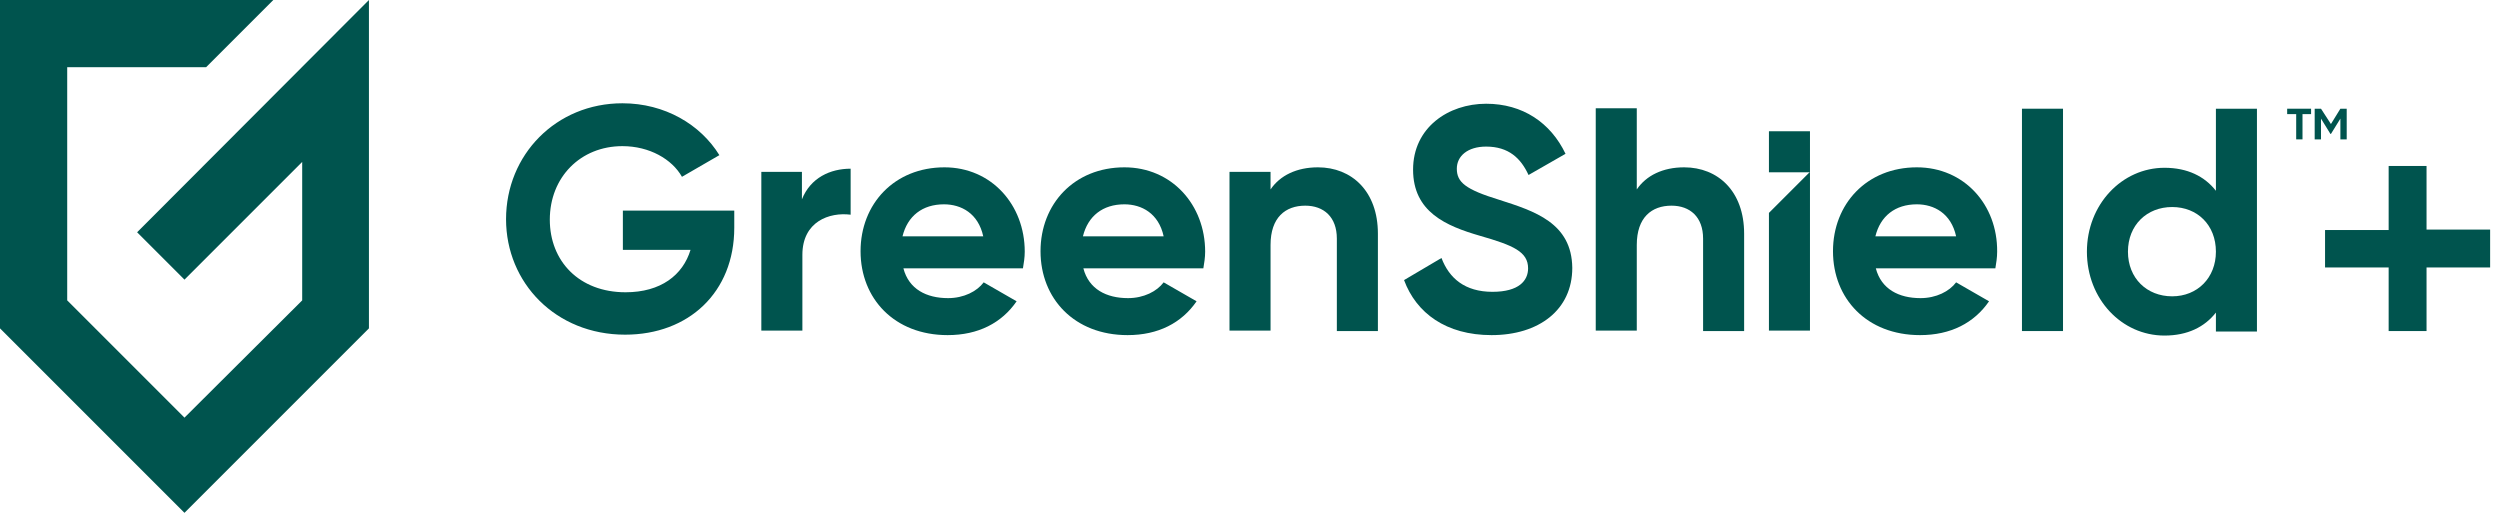
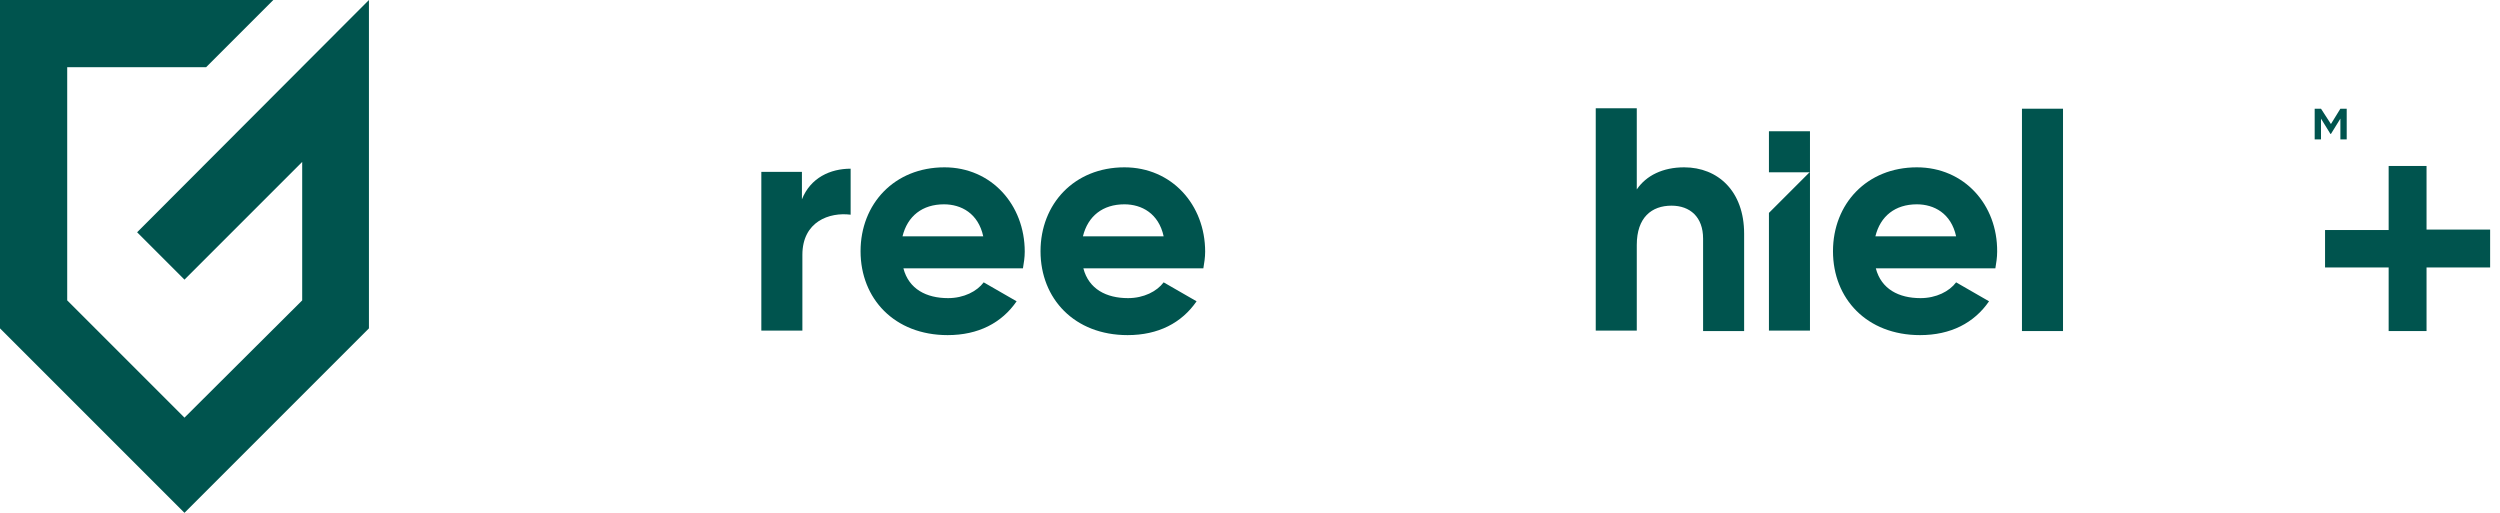
<svg xmlns="http://www.w3.org/2000/svg" width="195" height="40" viewBox="0 0 195 40" fill="none">
  <path d="M182.55 8.479L181.812 9.675L181.038 8.479H180.545V10.871H181.038V9.252L181.776 10.449H181.812L182.55 9.252V10.871H183.043V8.479H182.55Z" fill="#00544E" />
-   <path d="M178.399 8.901H179.103V10.871H179.595V8.901H180.264V8.479H178.399V8.901Z" fill="#00544E" />
-   <path d="M48.619 19.49H53.861C53.263 21.46 51.539 22.797 48.795 22.797C45.171 22.797 42.885 20.369 42.885 17.133C42.885 13.826 45.277 11.399 48.549 11.399C50.66 11.399 52.419 12.419 53.193 13.791L56.112 12.102C54.635 9.71 51.856 8.056 48.549 8.056C43.377 8.056 39.472 12.067 39.472 17.098C39.472 22.058 43.342 26.104 48.76 26.104C53.72 26.104 57.273 22.797 57.273 17.766V16.429H48.584V19.49H48.619Z" fill="#00544E" />
  <path d="M62.55 15.55V13.404H59.384V25.787H62.586V19.877C62.586 17.274 64.697 16.535 66.35 16.746V13.158C64.767 13.158 63.219 13.861 62.55 15.55Z" fill="#00544E" />
  <path d="M73.668 13.052C69.763 13.052 67.124 15.902 67.124 19.596C67.124 23.29 69.763 26.139 73.914 26.139C76.306 26.139 78.135 25.189 79.296 23.501L76.728 22.023C76.201 22.727 75.18 23.254 73.949 23.254C72.26 23.254 70.888 22.551 70.466 20.932H79.789C79.859 20.51 79.93 20.088 79.93 19.631C79.93 15.972 77.326 13.052 73.668 13.052ZM70.396 18.435C70.783 16.852 71.944 15.937 73.632 15.937C74.969 15.937 76.306 16.64 76.693 18.435H70.396Z" fill="#00544E" />
  <path d="M87.704 13.052C83.799 13.052 81.161 15.902 81.161 19.596C81.161 23.29 83.799 26.139 87.951 26.139C90.343 26.139 92.172 25.189 93.333 23.501L90.765 22.023C90.237 22.727 89.217 23.254 87.986 23.254C86.297 23.254 84.925 22.551 84.503 20.932H93.861C93.931 20.51 94.002 20.088 94.002 19.631C94.002 15.972 91.398 13.052 87.704 13.052ZM84.468 18.435C84.855 16.852 86.016 15.937 87.704 15.937C89.041 15.937 90.378 16.64 90.765 18.435H84.468Z" fill="#00544E" />
-   <path d="M102.797 13.052C101.143 13.052 99.842 13.685 99.103 14.776V13.404H95.901V25.787H99.103V19.103C99.103 16.957 100.264 16.042 101.812 16.042C103.254 16.042 104.274 16.922 104.274 18.61V25.822H107.476V18.224C107.476 14.917 105.435 13.052 102.797 13.052Z" fill="#00544E" />
-   <path d="M116.939 15.585C114.301 14.776 113.632 14.213 113.632 13.158C113.632 12.172 114.477 11.434 115.919 11.434C117.678 11.434 118.628 12.348 119.226 13.65L122.111 11.997C120.95 9.569 118.769 8.092 115.919 8.092C112.964 8.092 110.22 9.956 110.22 13.228C110.22 16.535 112.788 17.625 115.462 18.399C118.03 19.138 119.191 19.631 119.191 20.932C119.191 21.882 118.487 22.762 116.411 22.762C114.265 22.762 113.034 21.706 112.436 20.123L109.516 21.847C110.466 24.415 112.788 26.139 116.341 26.139C120.035 26.139 122.638 24.169 122.638 20.897C122.603 17.379 119.683 16.465 116.939 15.585Z" fill="#00544E" />
  <path d="M131.363 13.052C129.71 13.052 128.408 13.685 127.669 14.776V8.443H124.468V25.787H127.669V19.103C127.669 16.957 128.83 16.042 130.378 16.042C131.821 16.042 132.841 16.922 132.841 18.61V25.822H136.042V18.224C136.042 14.916 134.002 13.052 131.363 13.052Z" fill="#00544E" />
  <path d="M149.516 13.052C145.611 13.052 142.973 15.902 142.973 19.596C142.973 23.29 145.611 26.139 149.762 26.139C152.155 26.139 153.984 25.189 155.145 23.501L152.577 22.023C152.049 22.727 151.029 23.254 149.798 23.254C148.109 23.254 146.737 22.551 146.315 20.932H155.638C155.708 20.51 155.778 20.088 155.778 19.631C155.813 15.972 153.21 13.052 149.516 13.052ZM146.28 18.435C146.667 16.852 147.828 15.937 149.516 15.937C150.853 15.937 152.19 16.64 152.577 18.435H146.28Z" fill="#00544E" />
  <path d="M160.915 8.479H157.713V25.822H160.915V8.479Z" fill="#00544E" />
-   <path d="M172.841 14.881C171.961 13.756 170.624 13.087 168.83 13.087C165.523 13.087 162.779 15.937 162.779 19.631C162.779 23.325 165.488 26.174 168.83 26.174C170.624 26.174 171.961 25.506 172.841 24.38V25.858H176.042V8.479H172.841V14.881ZM169.428 23.113C167.458 23.113 165.98 21.706 165.98 19.631C165.98 17.555 167.458 16.148 169.428 16.148C171.398 16.148 172.841 17.555 172.841 19.631C172.841 21.671 171.398 23.113 169.428 23.113Z" fill="#00544E" />
  <path d="M137.977 25.787H141.178V13.404L137.977 16.605V25.787Z" fill="#00544E" />
  <path d="M141.178 10.238H137.977V13.439H141.178V10.238Z" fill="#00544E" />
  <path d="M10.695 18.118L14.389 21.812L23.571 12.63V23.43L14.389 32.577L5.242 23.43V5.242H16.077L21.319 0H0V25.611L14.389 40L28.777 25.611V0L10.695 18.118Z" fill="#00544E" />
  <path d="M181.354 17.942H186.315V12.946H189.27V17.907H194.23V20.862H189.27V25.822H186.315V20.862H181.354V17.942Z" fill="#00544E" />
</svg>